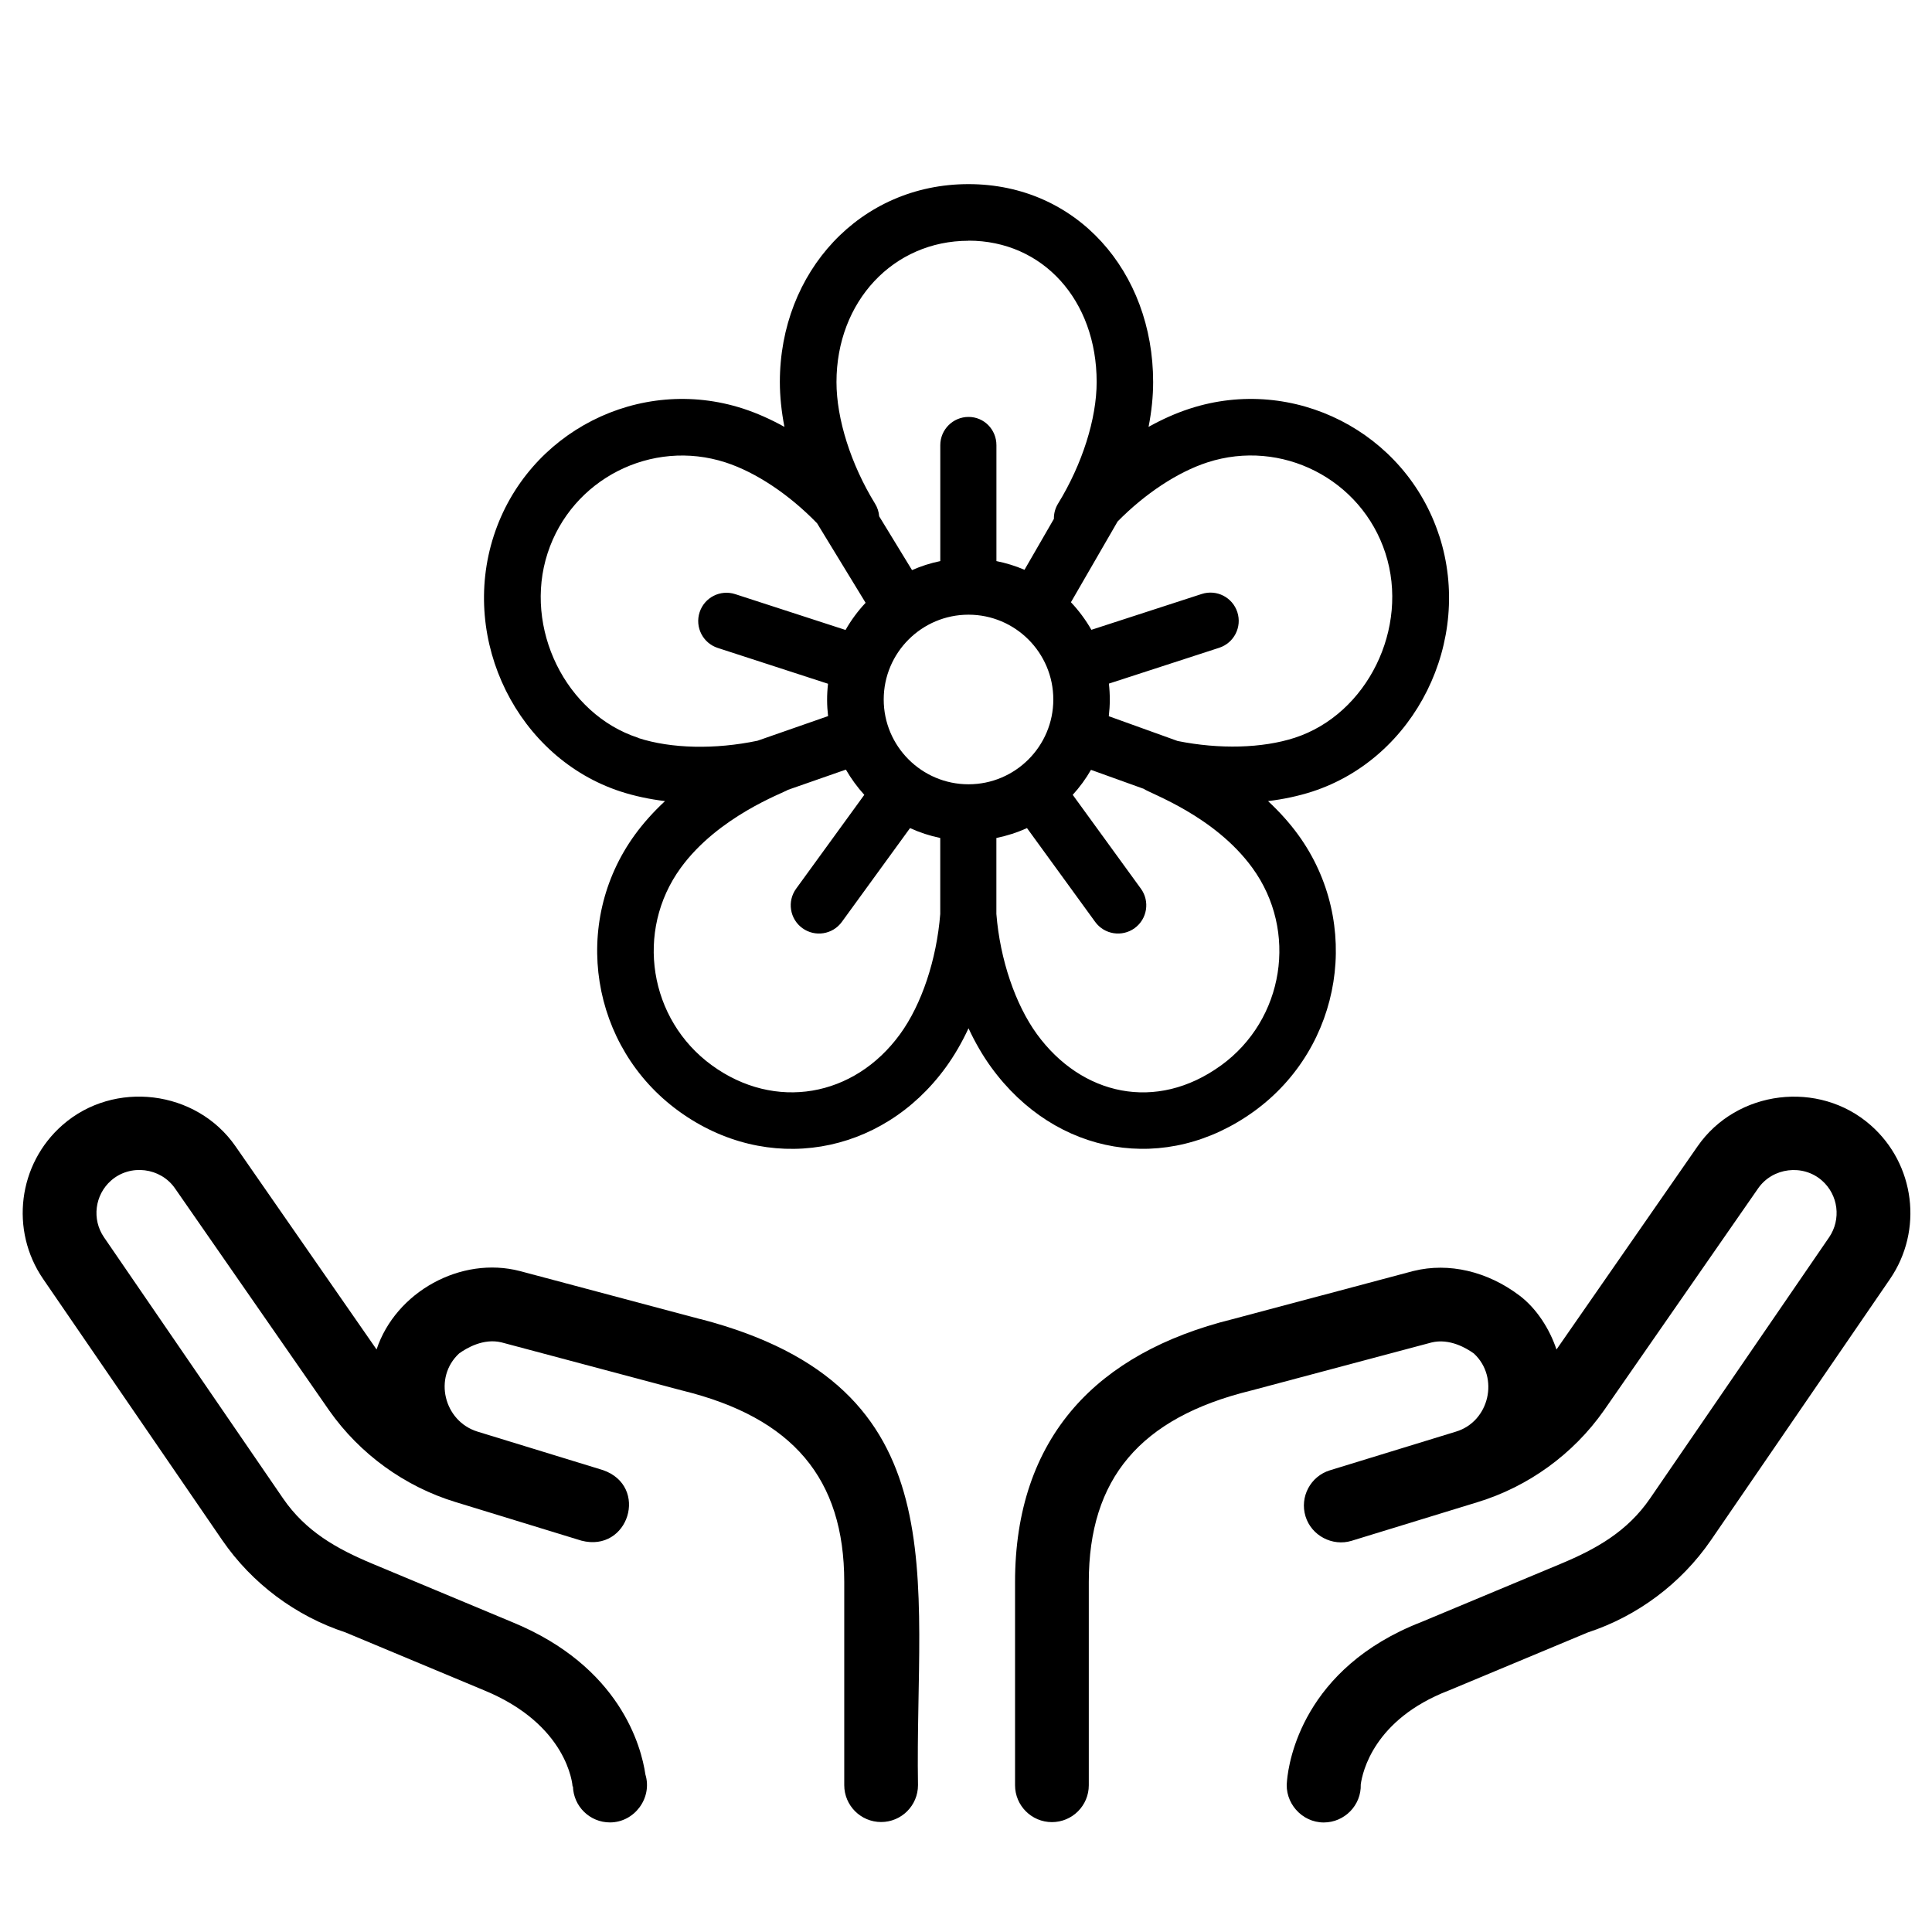
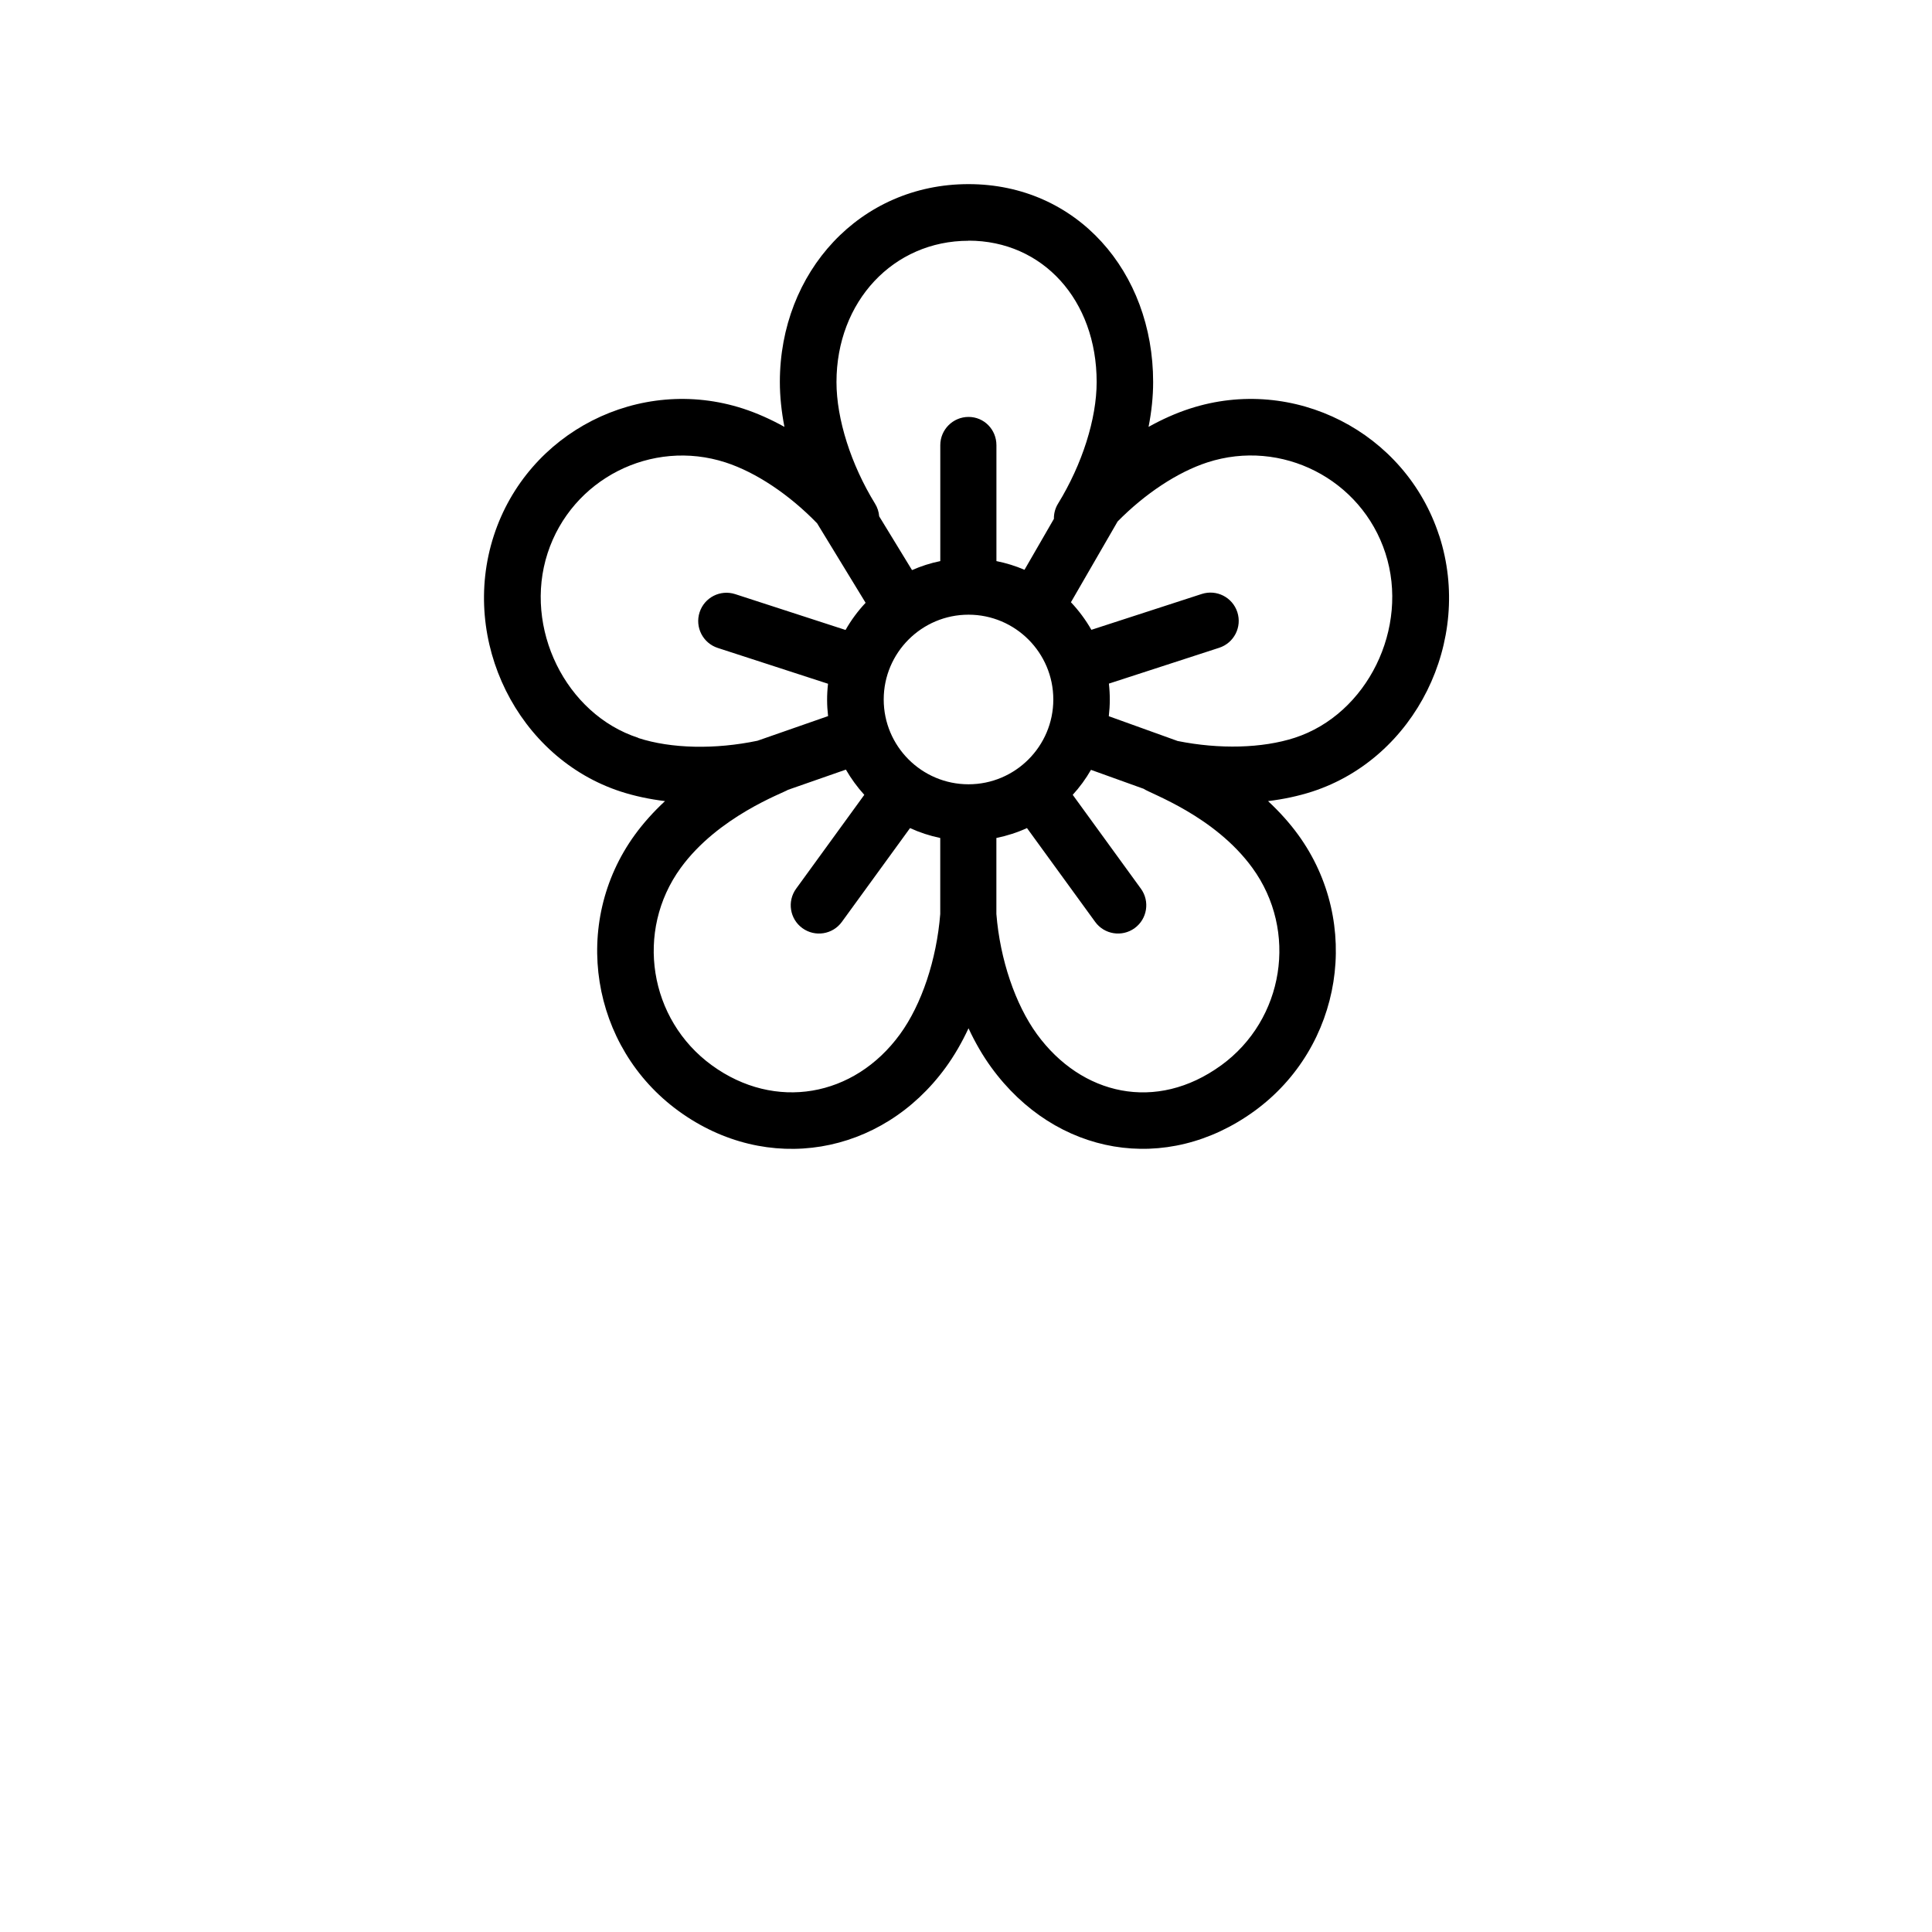
<svg xmlns="http://www.w3.org/2000/svg" id="Layer_2" viewBox="0 0 388.23 388.21">
-   <path d="M140.76,265.08l-36.27-9.66c-11.87-3.09-24.98,4.2-28.82,15.75l-28.35-40.83c-7.87-11.34-24.4-13.37-34.78-4.25-8.92,7.83-10.58,21.13-3.87,30.92l36,52.5c5.96,8.67,14.74,15.23,24.73,18.51l27.87,11.64c16.8,6.91,17.77,18.91,17.8,19.42v-.12s.06,0,.06,0c.11,4.02,3.39,7.25,7.44,7.25,4.93,0,8.57-4.92,7.12-9.64-.82-5.57-5.03-21.68-26.74-30.6l-28.11-11.74c-7.21-3.01-13.41-6.51-17.95-13.11l-35.99-52.49c-2.48-3.61-1.86-8.52,1.43-11.41,3.84-3.37,9.92-2.62,12.83,1.57l31,44.65c6.15,8.75,15.17,15.28,25.4,18.4,0,0,0,0,0,0h.01s0,0,0,0l25.27,7.75c9.48,2.46,13.63-10.92,4.35-14.17l-25.29-7.76c-6.68-2.1-8.87-10.85-3.64-15.69,1.5-1.08,4.88-3.09,8.49-2.23l36.26,9.66s.09.02.13.03c22.18,5.46,32.51,17.68,32.51,38.45v40.84c0,4.09,3.32,7.41,7.41,7.41s7.41-3.32,7.41-7.41c-.69-41.81,8.75-79.98-43.71-93.66h0Z" />
-   <path d="M375.9,226.1c-10.39-9.13-26.91-7.09-34.78,4.25l-28.35,40.83c-1.36-4.09-3.96-8.21-7.43-10.84-6.46-4.88-14.21-6.69-21.26-4.95-.05.01-.09.02-.13.03l-36.27,9.66c-13.81,3.41-24.52,9.39-31.83,17.75-7.88,9.02-11.88,20.82-11.88,35.07v40.84c0,4.09,3.32,7.41,7.41,7.41s7.41-3.32,7.41-7.41v-40.84c0-20.77,10.33-32.99,32.51-38.45.05-.01.09-.02.13-.03l36.26-9.66c3.61-.86,7,1.15,8.49,2.23,5.16,4.79,3.11,13.69-3.64,15.7l-25.29,7.76c-3.91,1.2-6.11,5.34-4.91,9.26,1.18,3.86,5.4,6.09,9.26,4.91l25.29-7.76s0,0,0,0,0,0,0,0c10.23-3.12,19.25-9.65,25.42-18.44l30.98-44.62c2.91-4.19,9-4.94,12.83-1.57,3.29,2.89,3.9,7.79,1.43,11.41l-35.99,52.49c-4.54,6.6-10.74,10.11-17.95,13.12l-28.02,11.7c-23.77,9.25-26.63,28.02-26.97,31.88-.56,4.39,2.95,8.39,7.38,8.39,4.17,0,7.57-3.46,7.44-7.64.33-2.46,2.62-13.05,17.6-18.85.06-.02.12-.05.18-.07l27.83-11.62c10-3.28,18.77-9.84,24.74-18.52l35.99-52.49c6.71-9.79,5.05-23.08-3.87-30.92h0Z" />
  <path d="M289.2,107.64c-6.78-20.85-29.25-32.3-50.1-25.53-2.75.89-5.54,2.13-8.3,3.67.61-3.09.92-6.13.92-9.02,0-22.14-15.3-39.76-37.11-39.76s-37.9,17.66-37.9,39.76c0,2.9.32,5.93.92,9.02-2.76-1.53-5.54-2.77-8.3-3.67-20.85-6.77-43.32,4.68-50.1,25.53-6.87,21.15,4.82,44.7,25.53,51.43,2.75.89,5.74,1.53,8.87,1.91-2.31,2.15-4.35,4.42-6.05,6.76-12.89,17.74-8.94,42.65,8.8,55.53,17.73,12.88,40.75,9,53.68-8.8,1.7-2.34,3.23-4.98,4.56-7.84,1.33,2.86,2.86,5.5,4.56,7.84,12.95,17.82,35.19,21.65,52.88,8.8,17.74-12.89,21.68-37.8,8.8-55.53-1.7-2.34-3.74-4.61-6.05-6.76,3.13-.38,6.11-1.02,8.87-1.91,20.71-6.73,32.4-30.28,25.53-51.43ZM194.62,48.36c14.92,0,25.75,11.94,25.75,28.4,0,7.41-2.9,16.54-7.75,24.43-.59.95-.86,2.02-.84,3.07l-5.91,10.24c-1.77-.77-3.7-1.36-5.64-1.75v-23.29c0-3.14-2.47-5.68-5.6-5.68s-5.68,2.54-5.68,5.68v23.29c-1.98.4-3.88,1.02-5.68,1.81l-6.6-10.81c-.07-.88-.34-1.75-.83-2.54-4.85-7.89-7.75-17.02-7.75-24.43,0-16.19,11.41-28.4,26.55-28.4ZM128.27,148.27c-14.6-4.74-23.12-22.08-18.23-37.11,4.84-14.89,20.89-23.07,35.78-18.23,6.11,1.99,12.79,6.46,18.37,12.22l9.75,15.98c-1.55,1.65-2.91,3.48-4.03,5.46l-22.17-7.2c-2.99-.97-6.19.66-7.16,3.65-.97,2.98.66,6.19,3.65,7.16l22.16,7.2c-.26,2.28-.24,4.33.01,6.5l-14.19,4.95c-8.5,1.78-17.34,1.6-23.95-.55ZM188.94,183.66c-.73,9.18-3.74,18.19-8.07,24.14-9.24,12.72-25.17,15.47-37.81,6.28-12.67-9.2-15.49-27-6.28-39.67,7.52-10.35,20.58-15.05,21.57-15.7l11.63-4.06c1.05,1.82,2.29,3.52,3.7,5.07l-13.7,18.86c-1.84,2.54-1.28,6.09,1.26,7.93,2.54,1.84,6.09,1.28,7.93-1.26l13.7-18.85c1.92.88,3.95,1.55,6.07,1.99v15.27h0ZM194.62,157.6c-9.4,0-17.04-7.64-17.04-17.04s7.64-17.04,17.04-17.04,17.04,7.64,17.04,17.04-7.64,17.04-17.04,17.04ZM245.38,214.08c-13.05,9.48-28.07,6.02-37.02-6.28-4.32-5.95-7.41-14.97-8.14-24.14v-15.27c2.12-.43,4.23-1.11,6.15-1.99l13.7,18.85c1.84,2.54,5.4,3.1,7.93,1.26,2.54-1.84,3.1-5.4,1.26-7.93l-13.7-18.86c1.4-1.53,2.63-3.21,3.67-5.02l10.59,3.81c1.31.97,14.22,5.4,21.85,15.9,9.21,12.67,6.39,30.46-6.28,39.67ZM236.64,148.9l-13.83-4.98c.26-2.23.27-4.29.02-6.55l22.16-7.2c2.98-.97,4.62-4.17,3.65-7.16s-4.17-4.62-7.16-3.65l-22.17,7.2c-1.15-2.01-2.53-3.87-4.11-5.54l9.38-16.23c5.51-5.59,12.04-9.92,18.03-11.87,14.89-4.84,30.95,3.34,35.78,18.23,4.88,15.03-3.64,32.37-18.23,37.11h0c-6.5,2.11-15.15,2.33-23.52.64Z" />
</svg>